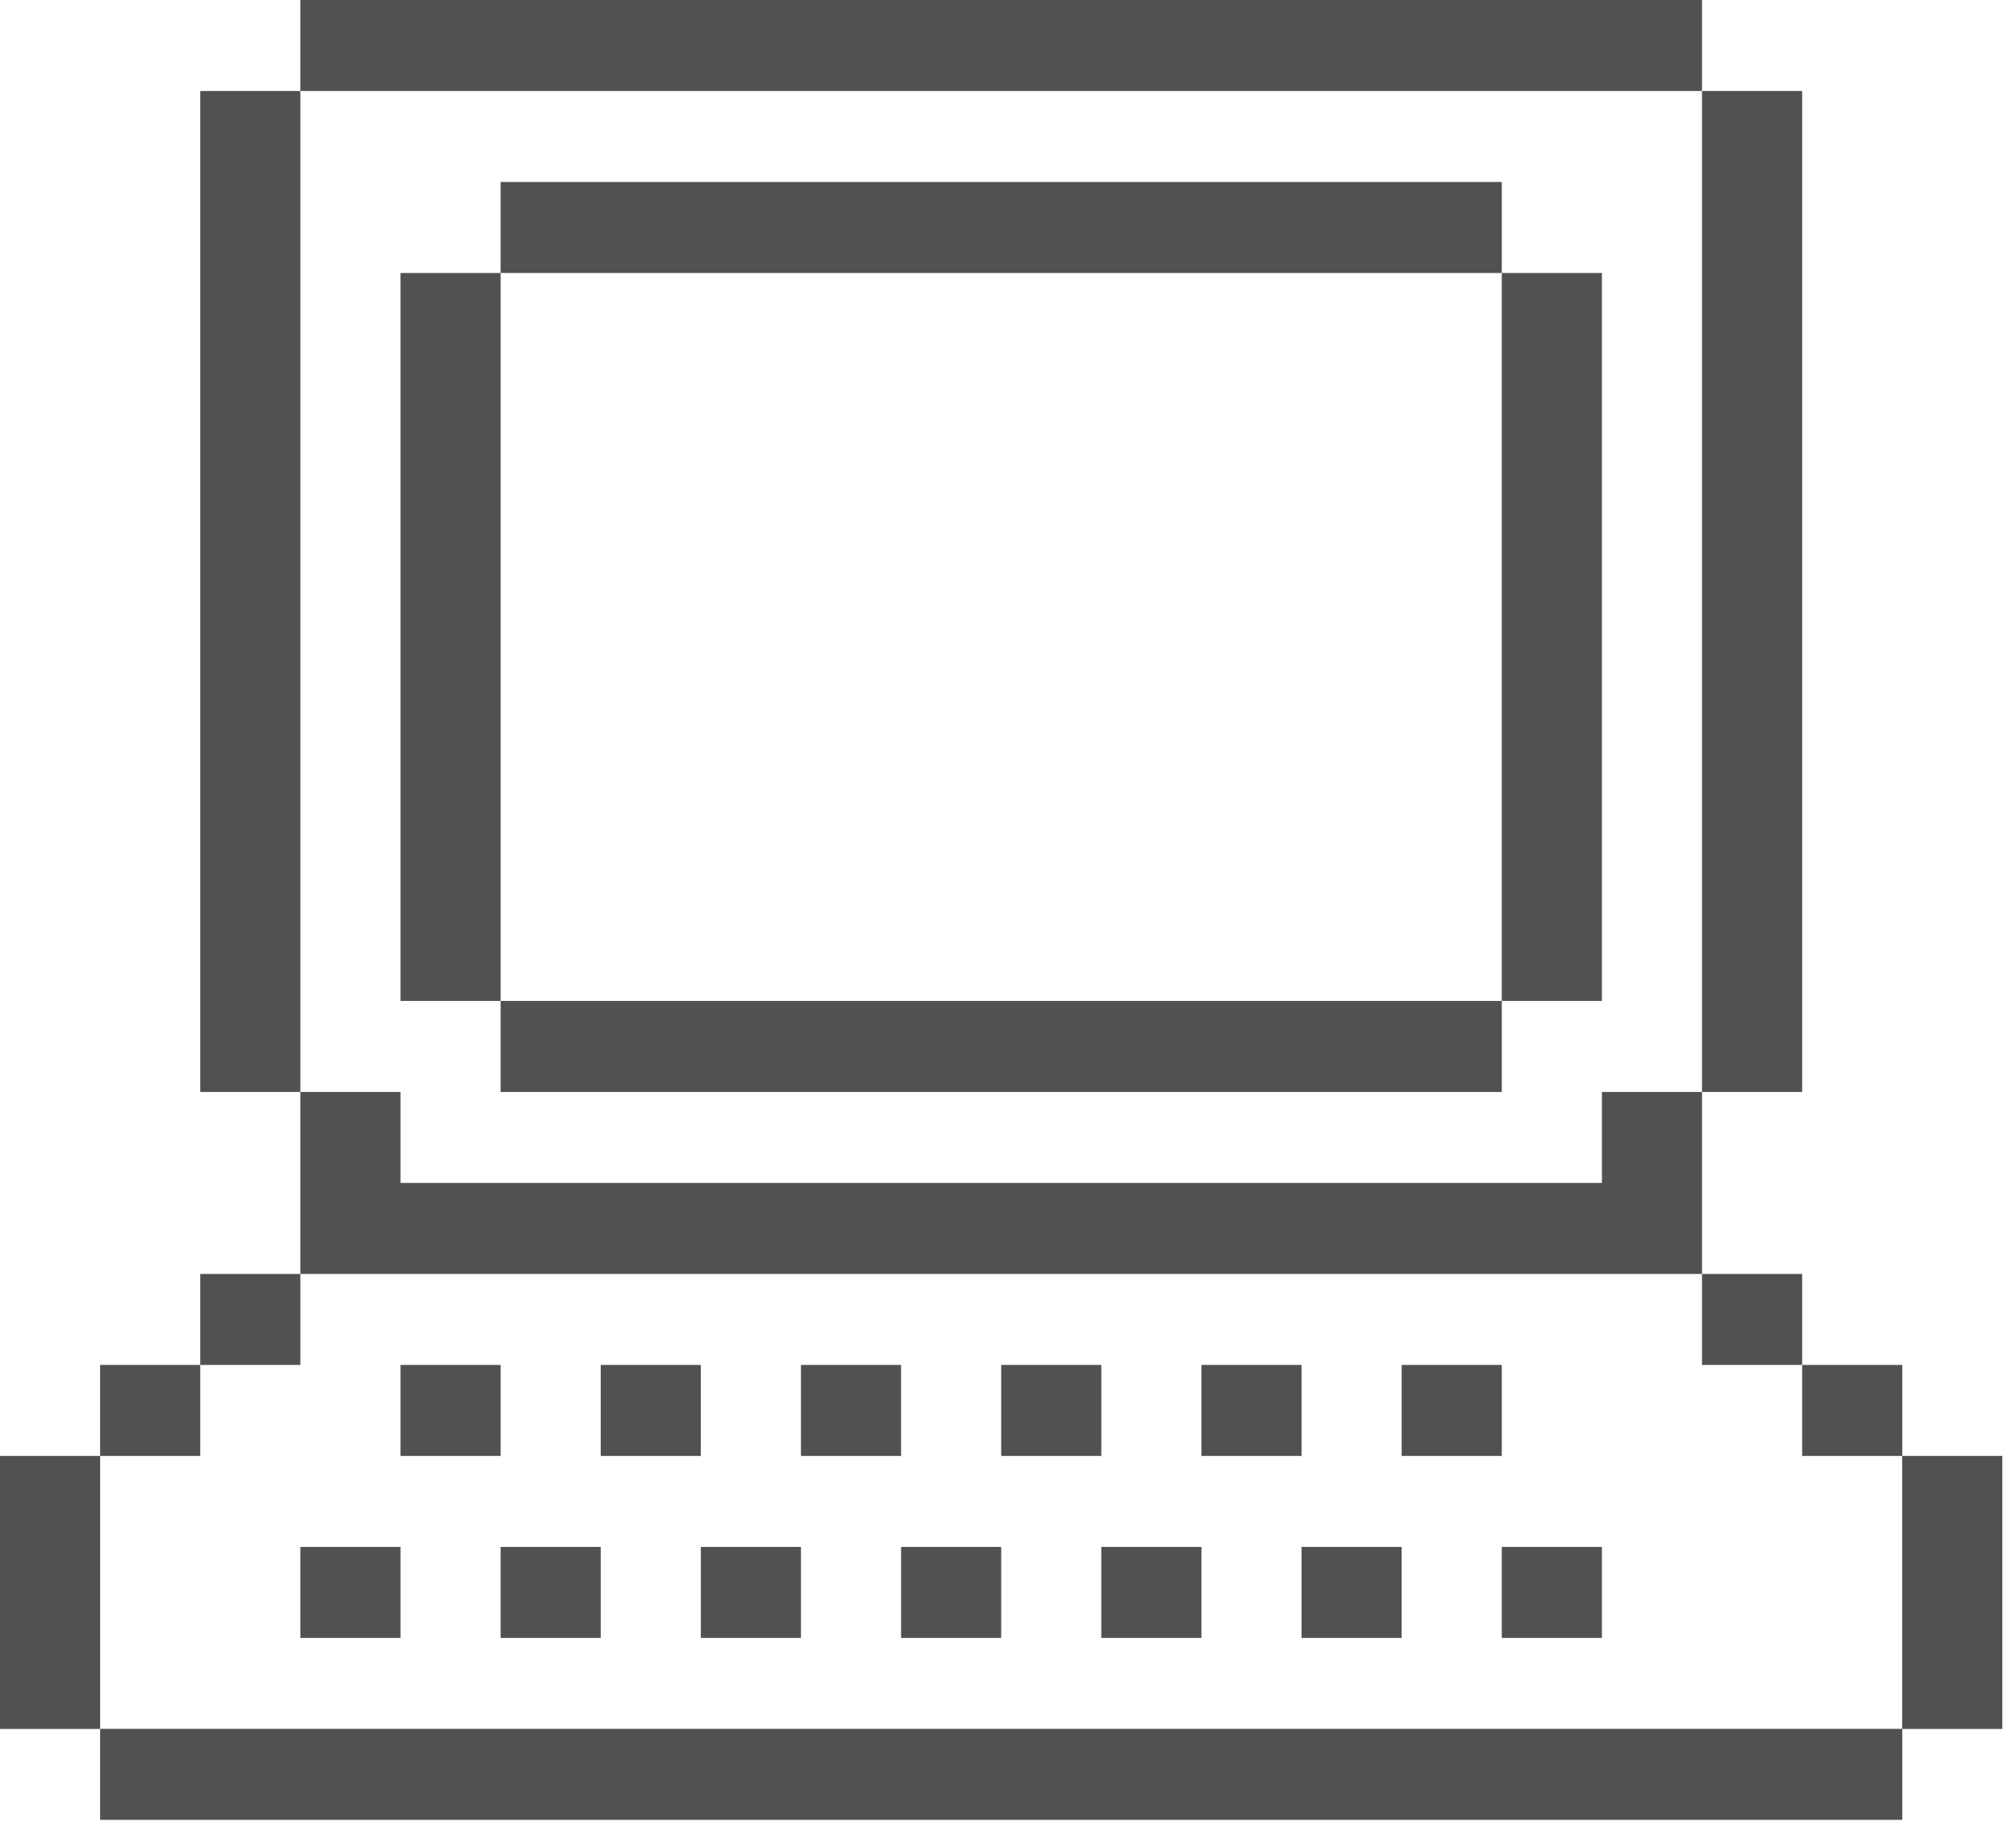
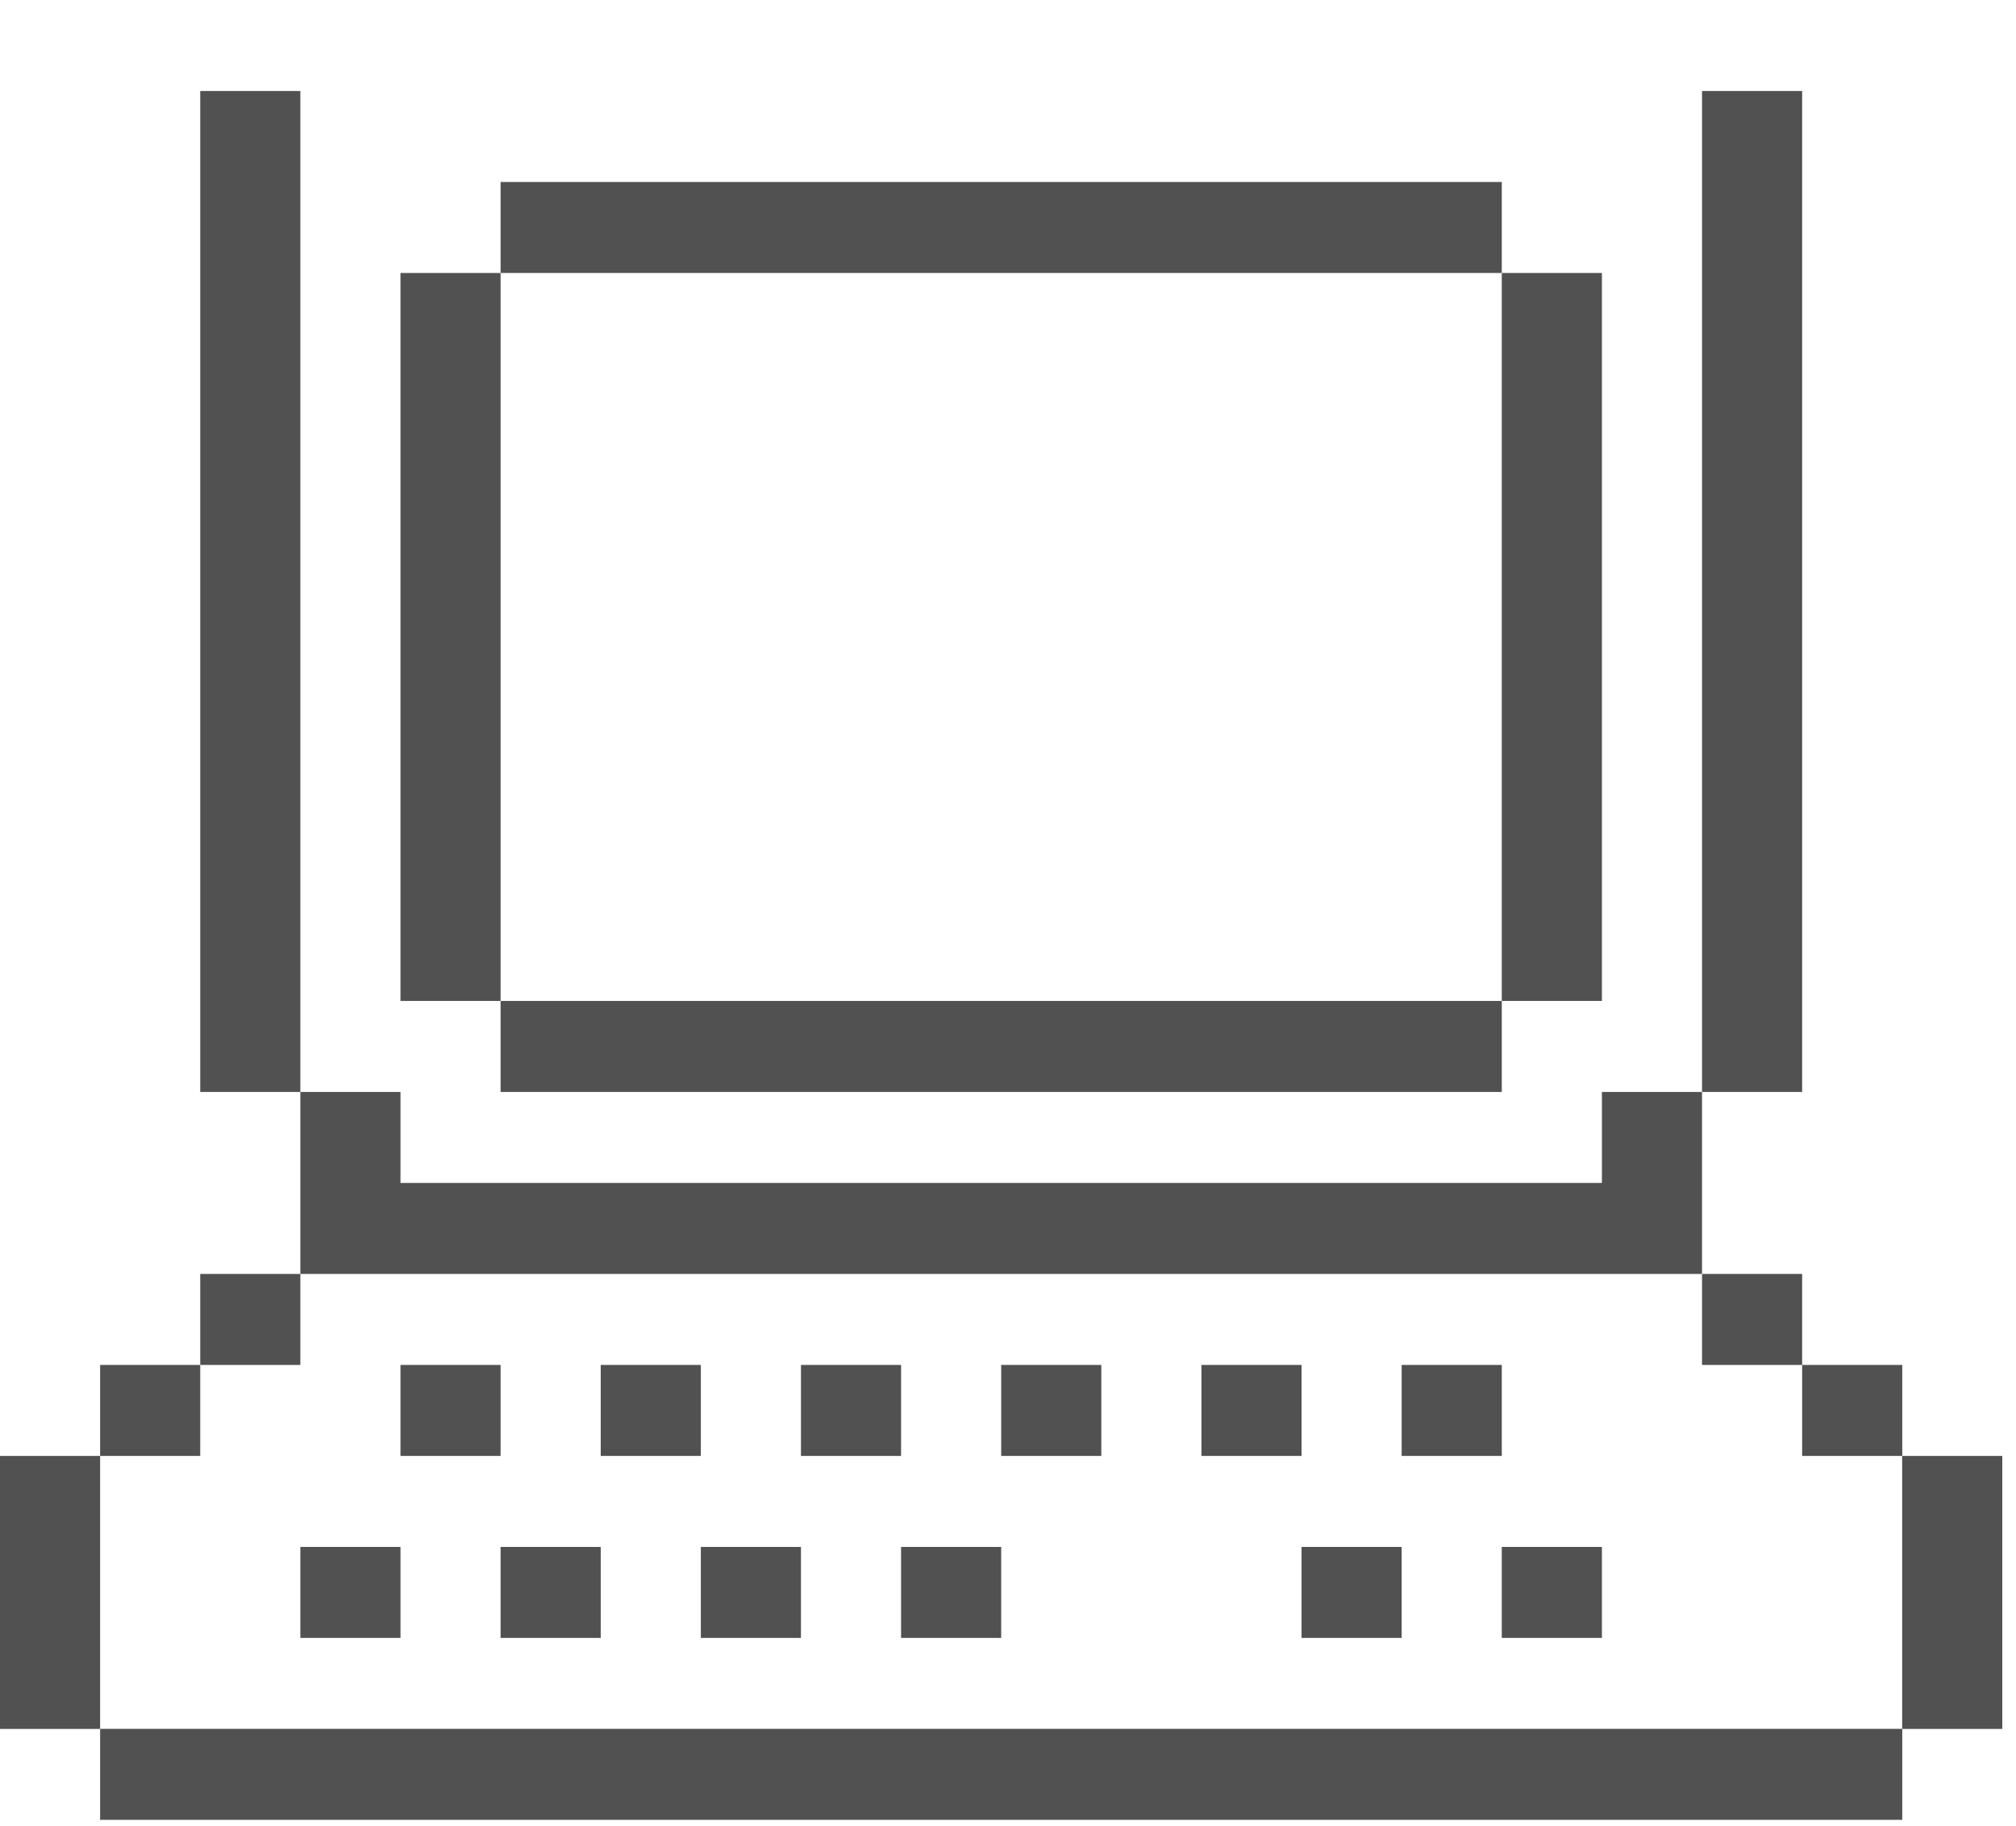
<svg xmlns="http://www.w3.org/2000/svg" width="127" height="115" viewBox="0 0 127 115" fill="none">
  <path d="M12.614 80.24H18.921V85.971H12.614V80.24Z" fill="#525151" />
  <path d="M107.221 80.24V68.777H100.914V74.508H25.229V68.777H18.921V80.24H107.221Z" fill="#525151" />
-   <path d="M18.921 0H107.221V5.731H18.921V0Z" fill="#525151" />
  <path d="M31.535 11.463H94.606V17.194H31.535V11.463Z" fill="#525151" />
  <path d="M12.614 5.731H18.921V68.777H12.614V5.731Z" fill="#525151" />
  <path d="M107.221 5.731H113.528V68.777H107.221V5.731Z" fill="#525151" />
  <path d="M31.535 63.045H94.606V68.777H31.535V63.045Z" fill="#525151" />
  <path d="M94.606 17.194H100.914V63.045H94.606V17.194Z" fill="#525151" />
  <path d="M6.307 85.971H12.614V91.702H6.307V85.971Z" fill="#525151" />
  <path d="M0 91.702H6.307V108.897H0V91.702Z" fill="#525151" />
  <path d="M107.221 80.24H113.528V85.971H107.221V80.24Z" fill="#525151" />
  <path d="M113.528 85.971H119.835V91.702H113.528V85.971Z" fill="#525151" />
  <path d="M119.829 91.702H126.136V108.897H119.829V91.702Z" fill="#525151" />
  <path d="M6.307 108.892H119.835V114.623H6.307V108.892Z" fill="#525151" />
  <path d="M25.228 85.971H31.535V91.702H25.228V85.971Z" fill="#525151" />
  <path d="M37.843 85.971H44.15V91.702H37.843V85.971Z" fill="#525151" />
  <path d="M50.457 85.971H56.764V91.702H50.457V85.971Z" fill="#525151" />
  <path d="M31.535 97.434H37.843V103.165H31.535V97.434Z" fill="#525151" />
  <path d="M18.921 97.434H25.229V103.165H18.921V97.434Z" fill="#525151" />
  <path d="M56.764 97.434H63.071V103.165H56.764V97.434Z" fill="#525151" />
  <path d="M44.15 97.434H50.457V103.165H44.15V97.434Z" fill="#525151" />
  <path d="M63.071 85.971H69.378V91.702H63.071V85.971Z" fill="#525151" />
  <path d="M75.685 85.971H81.992V91.702H75.685V85.971Z" fill="#525151" />
  <path d="M88.299 85.971H94.606V91.702H88.299V85.971Z" fill="#525151" />
-   <path d="M69.378 97.434H75.685V103.165H69.378V97.434Z" fill="#525151" />
  <path d="M94.606 97.434H100.914V103.165H94.606V97.434Z" fill="#525151" />
  <path d="M81.992 97.434H88.299V103.165H81.992V97.434Z" fill="#525151" />
  <path d="M25.228 17.194H31.535V63.045H25.228V17.194Z" fill="#525151" />
</svg>